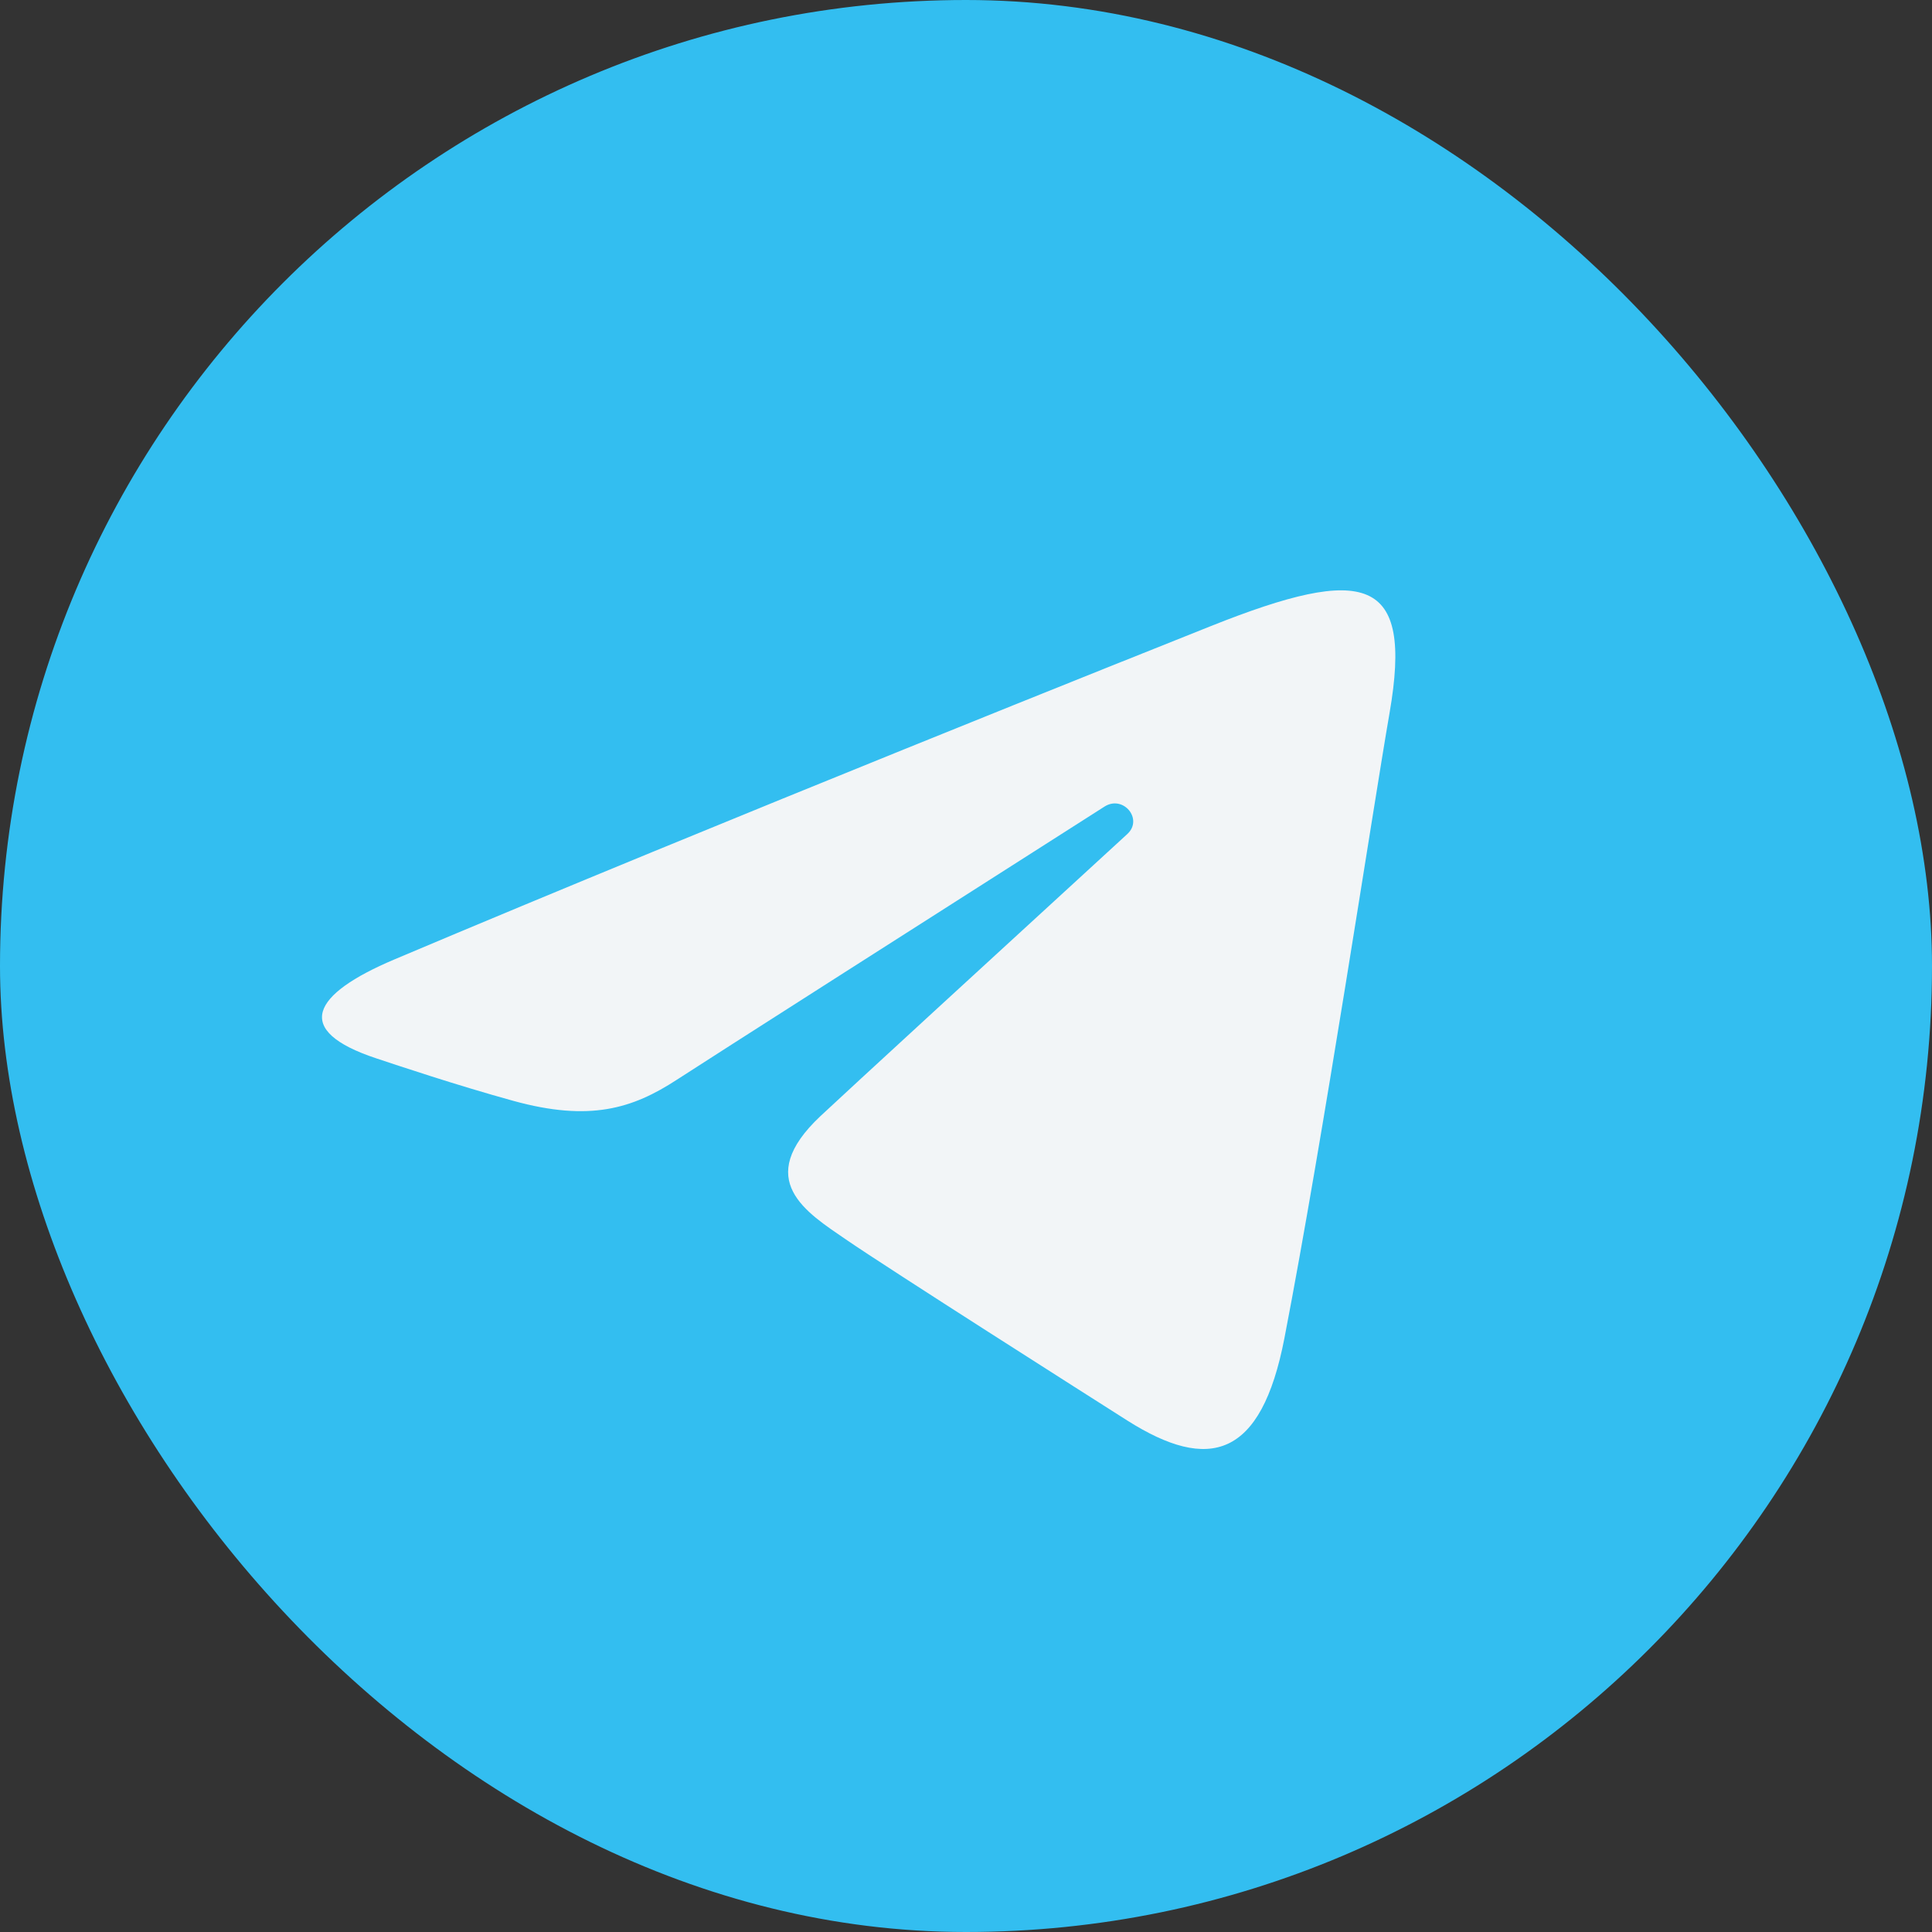
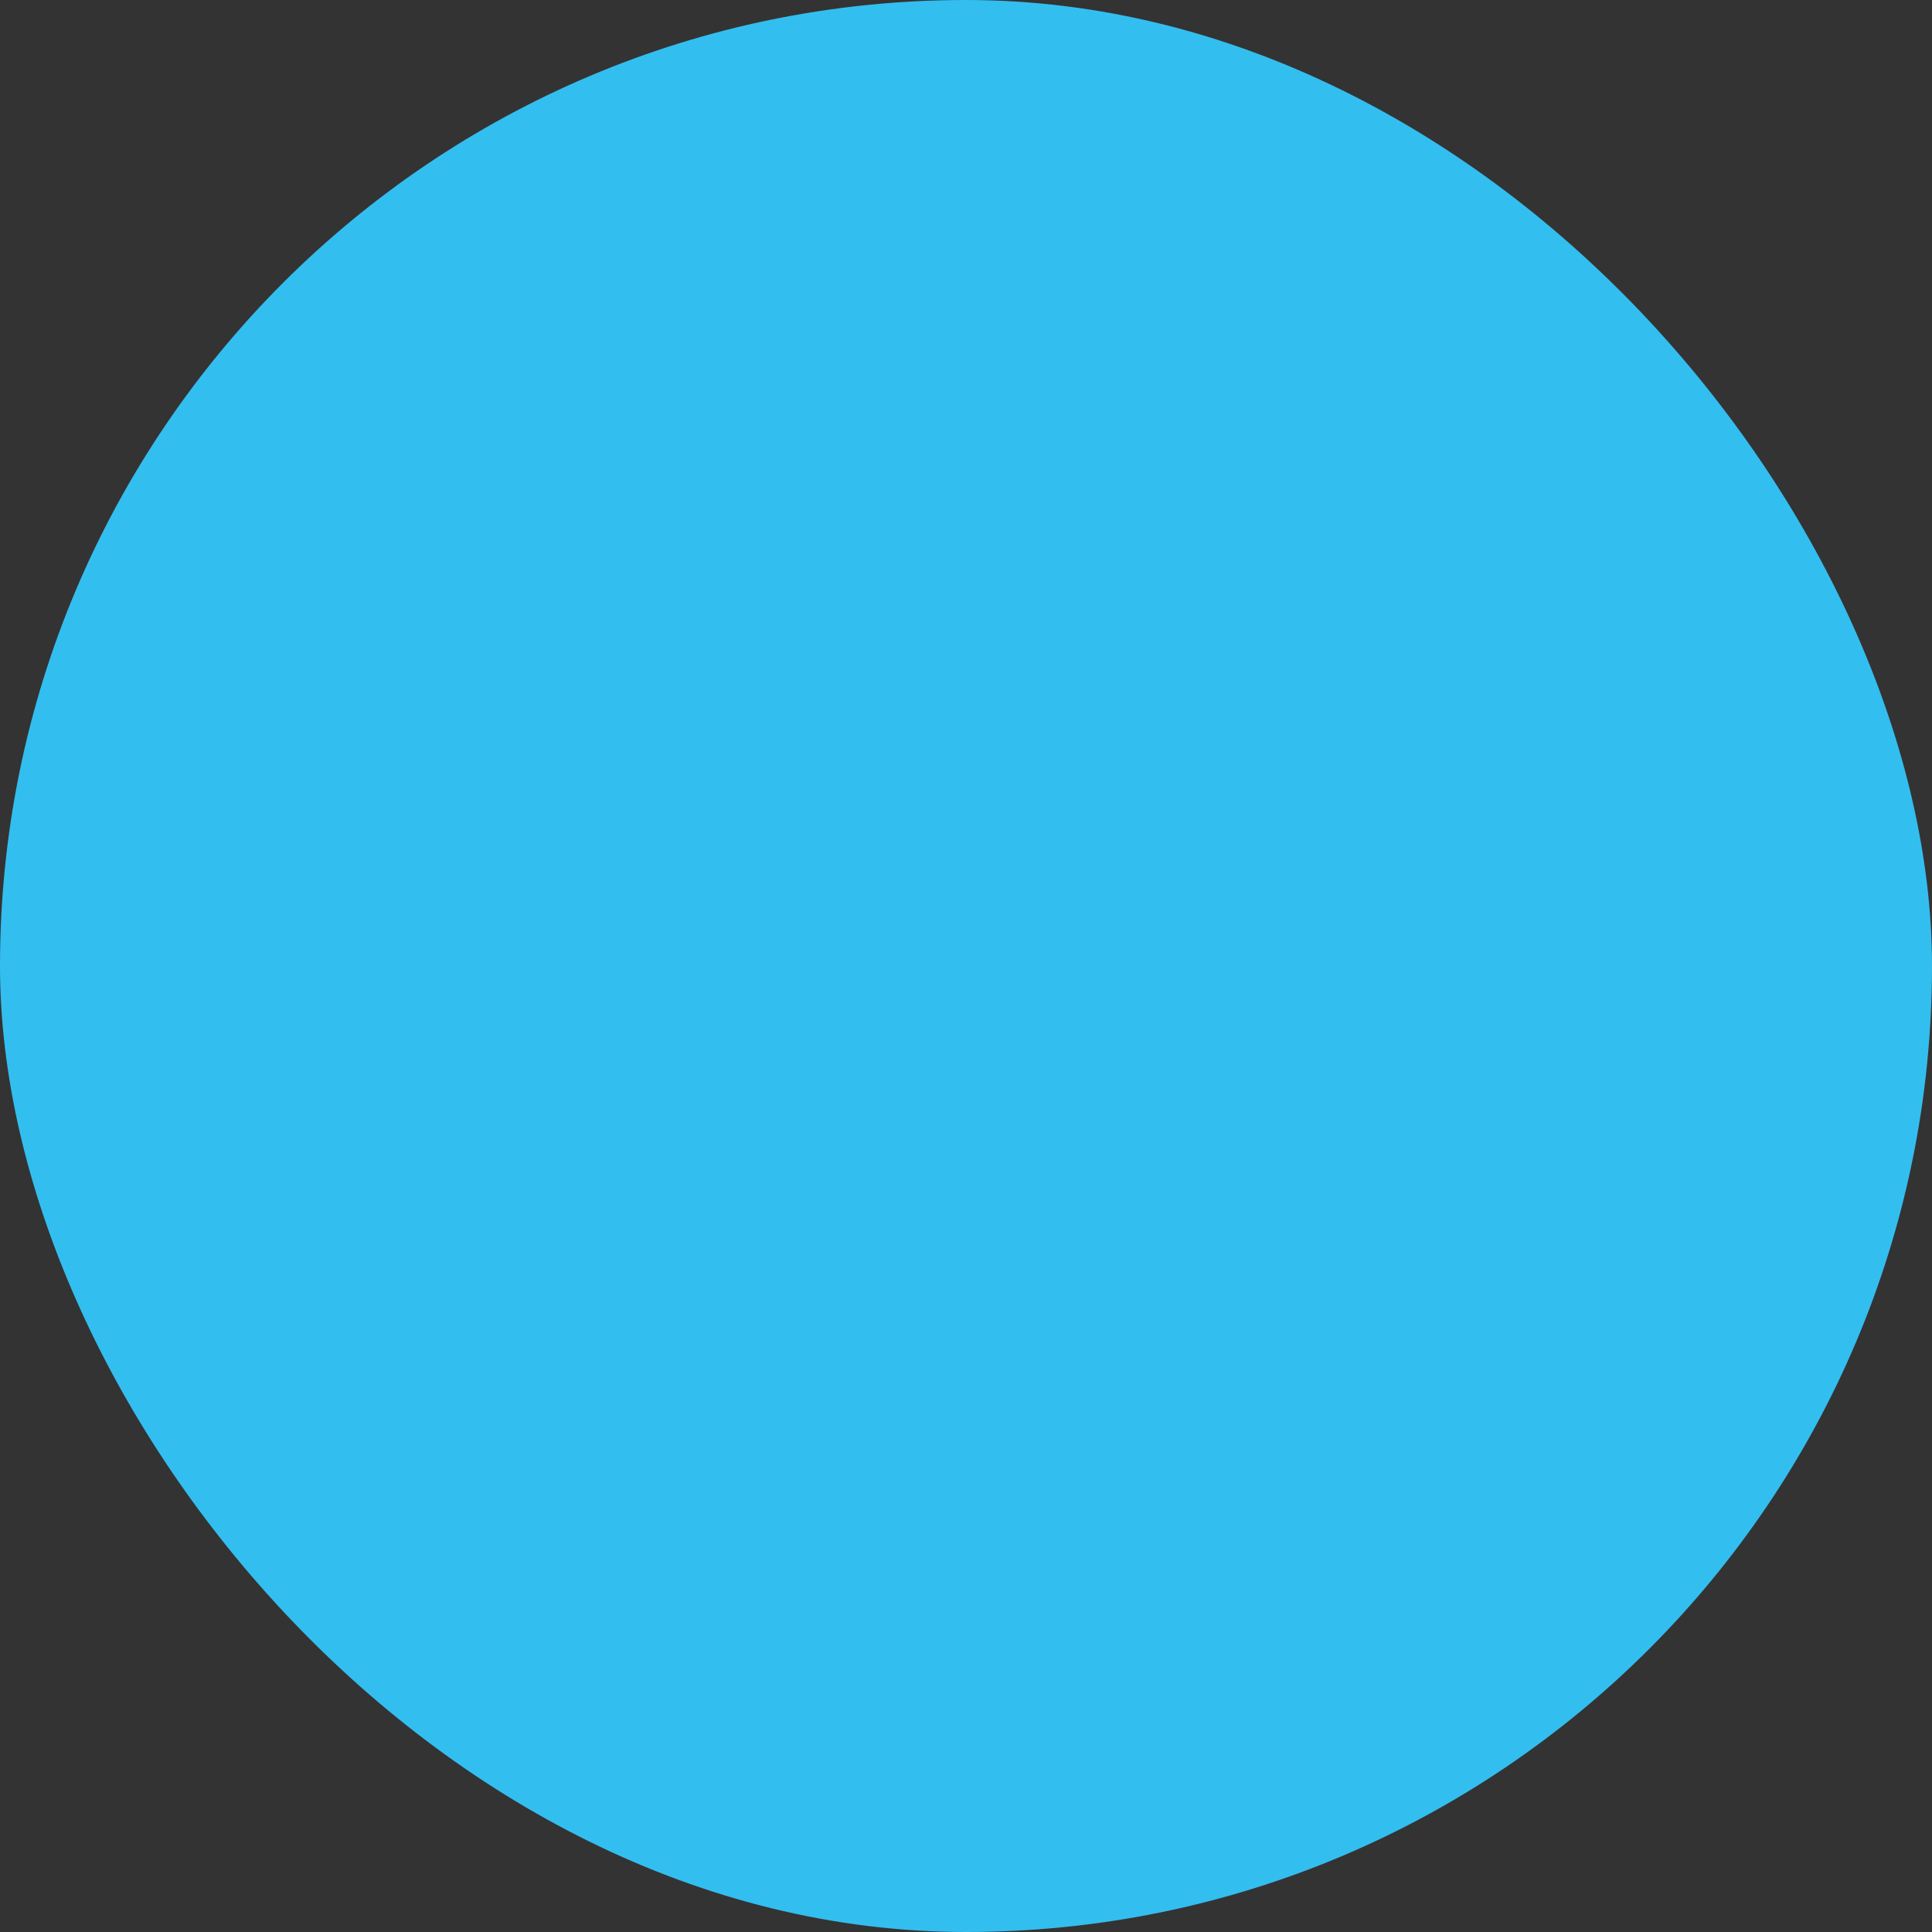
<svg xmlns="http://www.w3.org/2000/svg" width="36" height="36" viewBox="0 0 36 36" fill="none">
  <rect x="0" y="0" width="36" height="36" fill="#333333" stroke="none" />
  <rect width="36" height="36" rx="18" fill="#33BEF0" />
-   <path d="M7.348 17.878C13.502 15.276 21.466 12.104 22.566 11.665C25.449 10.516 26.334 10.736 25.893 13.281C25.576 15.11 24.662 21.166 23.933 24.936C23.501 27.171 22.53 27.436 21.005 26.469C20.272 26.003 16.57 23.65 15.766 23.098C15.032 22.594 14.021 21.988 15.289 20.796C15.741 20.371 18.7 17.655 21.006 15.541C21.308 15.263 20.929 14.807 20.58 15.03C17.472 17.011 13.163 19.76 12.614 20.118C11.786 20.658 10.99 20.906 9.562 20.512C8.483 20.214 7.429 19.859 7.018 19.723C5.438 19.202 5.813 18.527 7.348 17.878Z" fill="#F2F5F7" />
</svg>